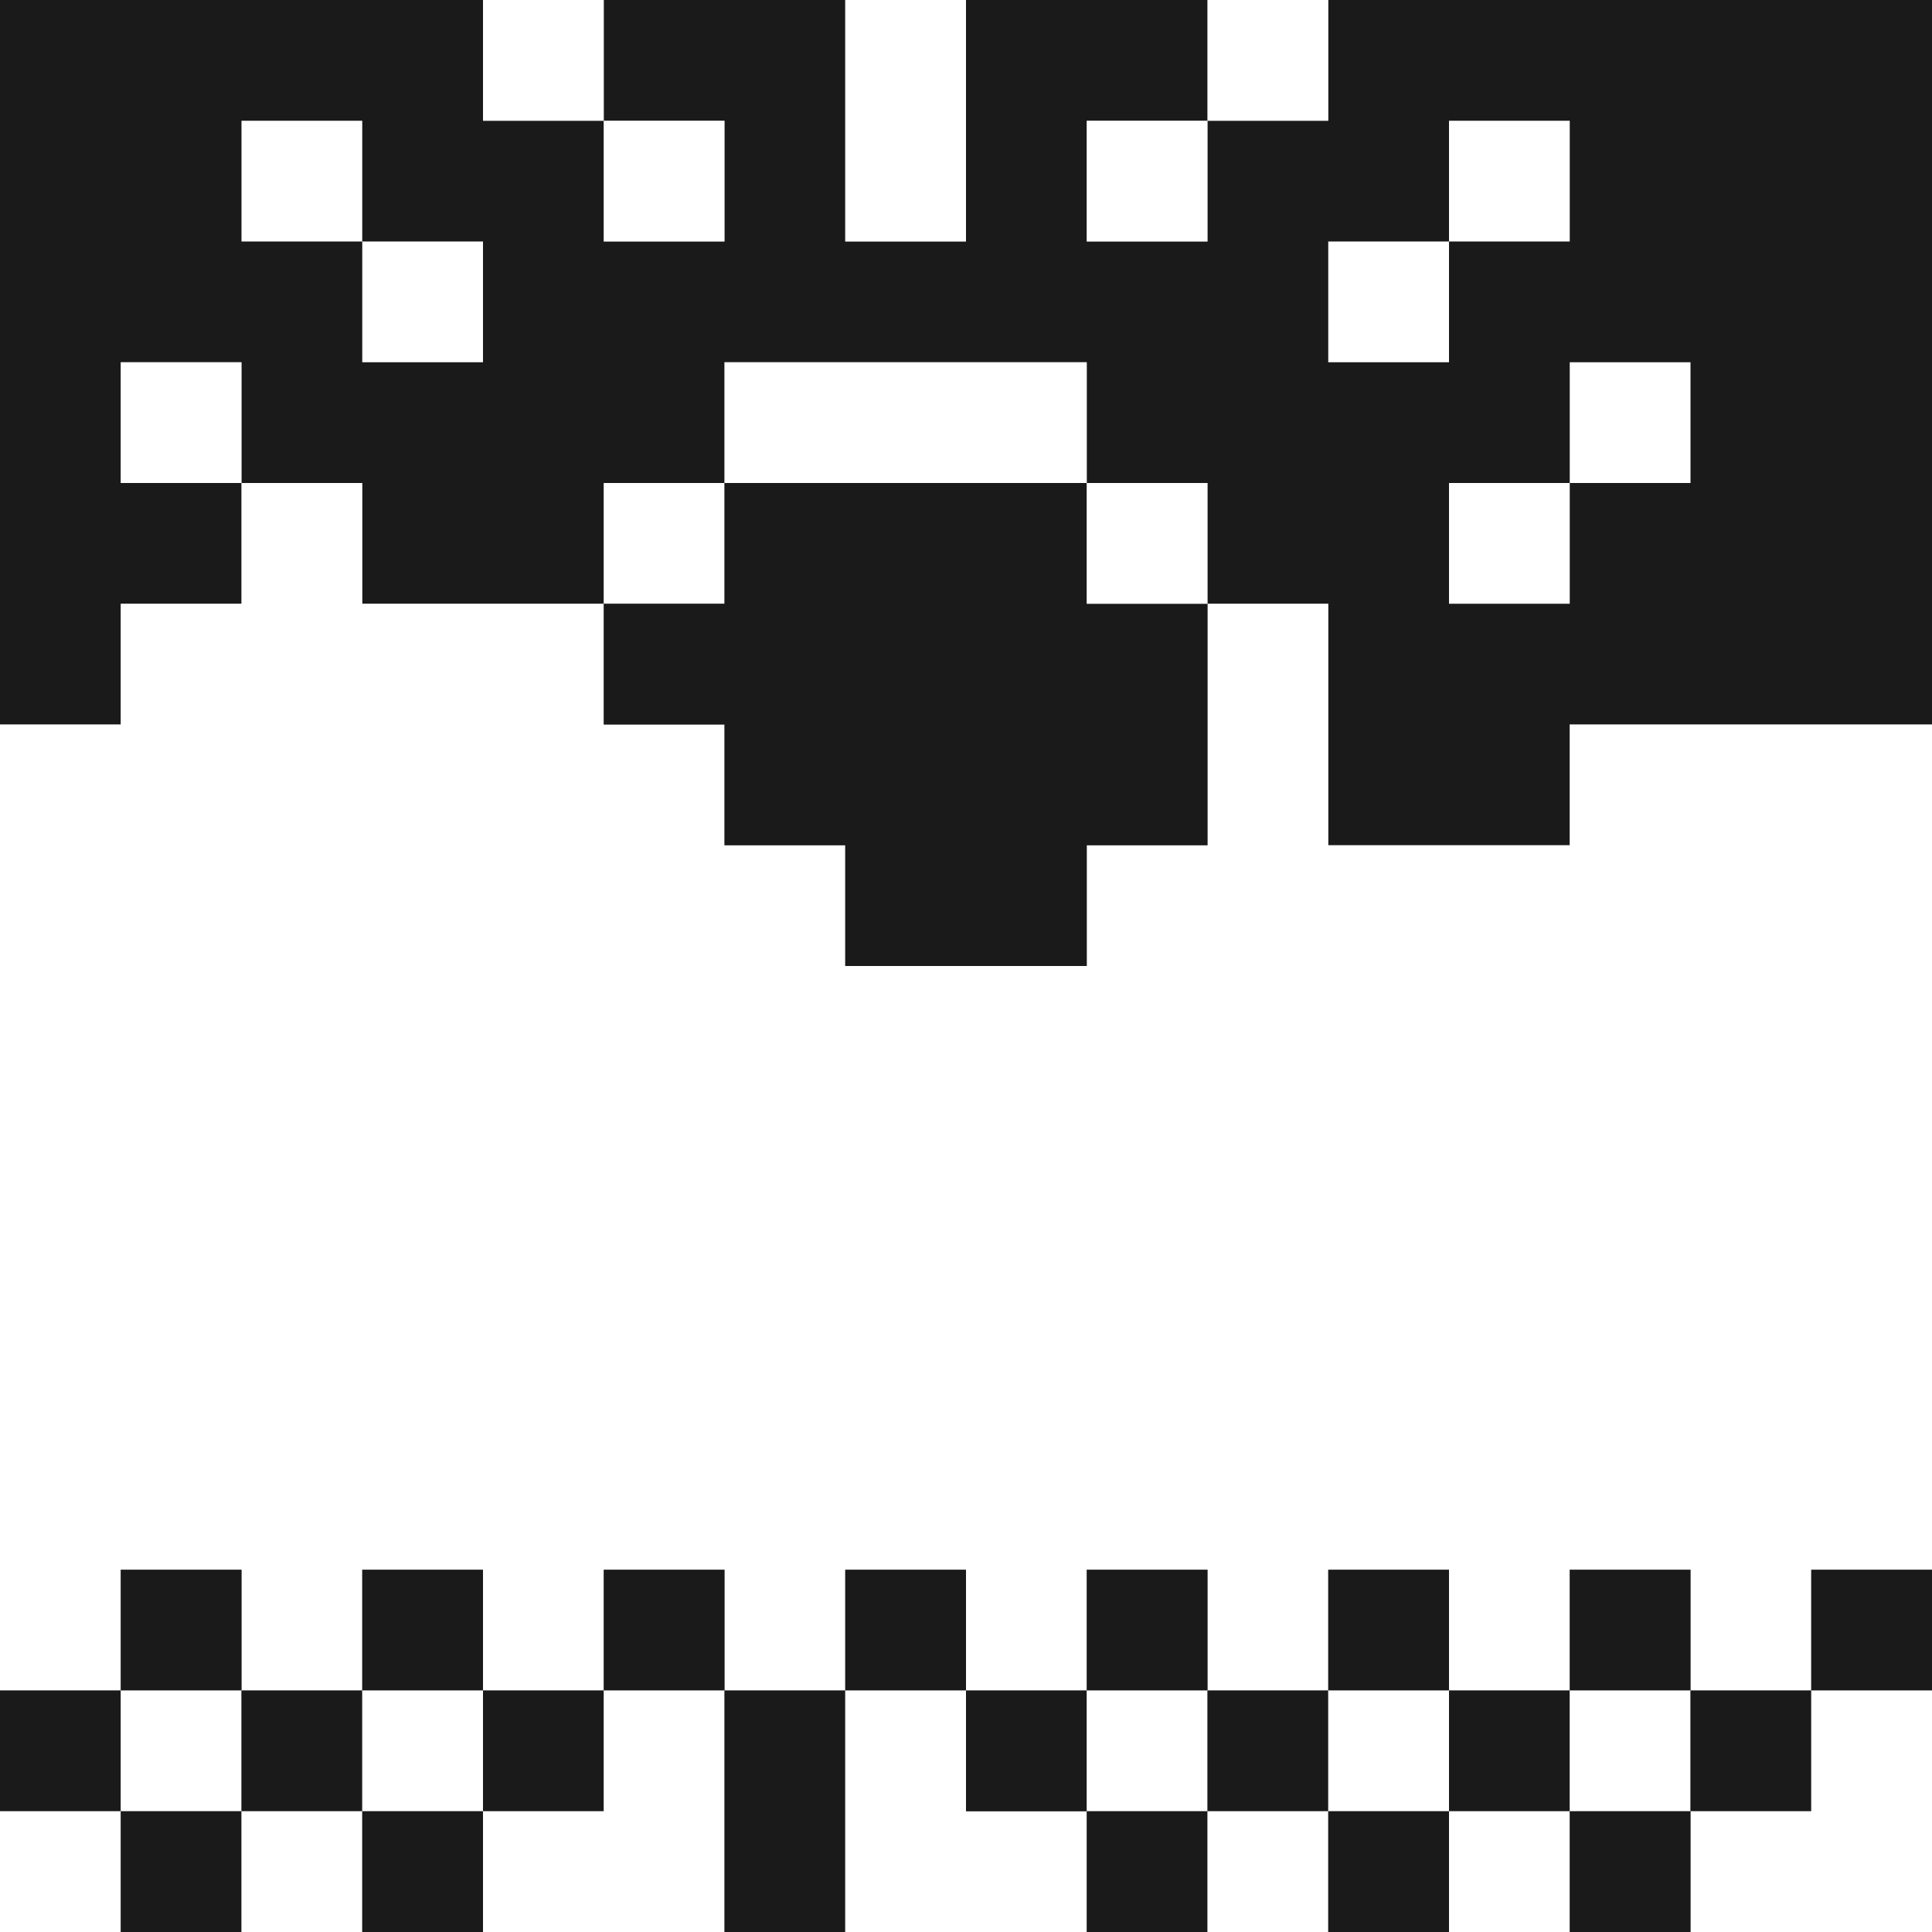
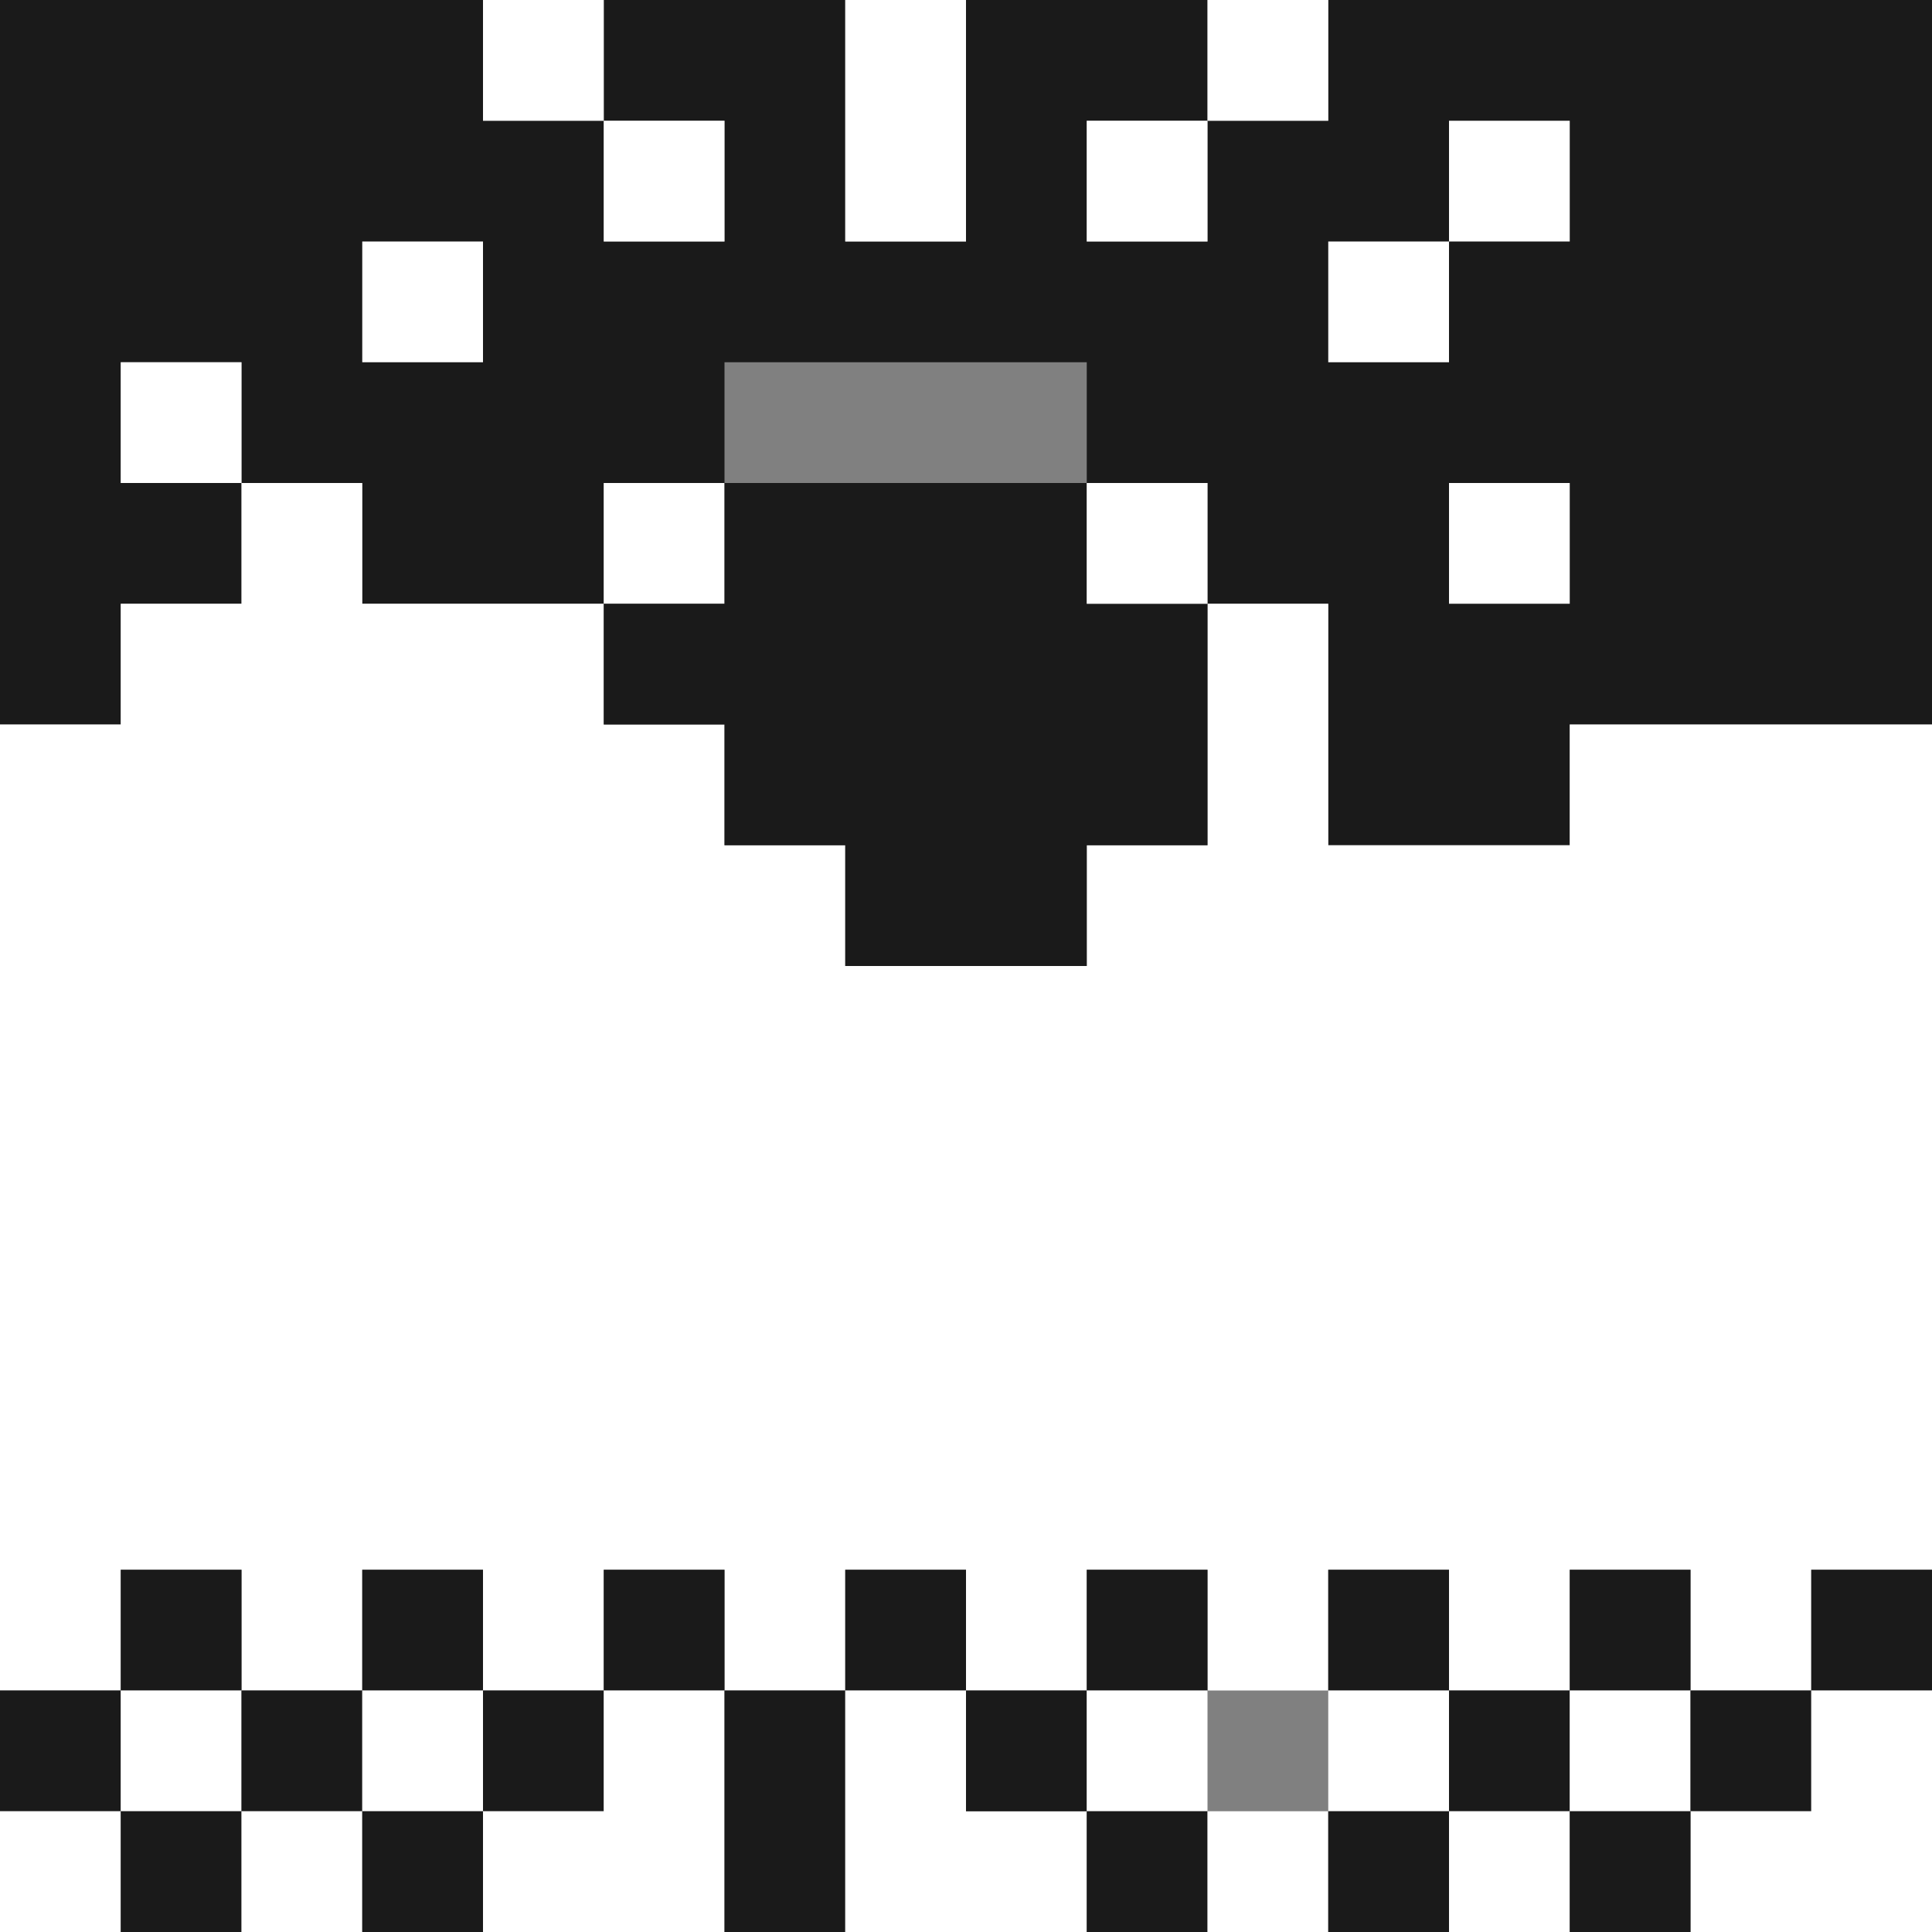
<svg xmlns="http://www.w3.org/2000/svg" width="800px" height="800px" viewBox="0 0 32 32" id="sunriseovermountains_Dark" data-name="sunriseovermountains/Dark">
  <rect x="0" y="0" width="32" height="32" fill="#808080" stroke="none" />
  <path id="Path" d="M0,0H8V2h2V4h2V2H10V0h4V4h2V0h4V2H18V4h2V2h2V0H32V12H26v2H22V10H20V8H18V6H12V8H10v2H6V8H4V6H2V8H4v2H2v2H0Z" fill="#1a1a1a" />
  <path id="Path-2" data-name="Path" d="M0,0H2V2H0Z" transform="translate(8)" fill="#ffffff" />
  <path id="Path-3" data-name="Path" d="M0,0H2V4H0Z" transform="translate(14)" fill="#ffffff" />
  <path id="Path-4" data-name="Path" d="M0,0H2V2H0Z" transform="translate(20)" fill="#ffffff" />
-   <path id="Path-5" data-name="Path" d="M0,0H2V2H0Z" transform="translate(4 2)" fill="#ffffff" />
  <path id="Path-6" data-name="Path" d="M0,0H2V2H0Z" transform="translate(10 2)" fill="#ffffff" />
  <path id="Path-7" data-name="Path" d="M0,0H2V2H0Z" transform="translate(18 2)" fill="#ffffff" />
  <path id="Path-8" data-name="Path" d="M0,0H2V2H0Z" transform="translate(24 2)" fill="#ffffff" />
  <path id="Path-9" data-name="Path" d="M0,0H2V2H0Z" transform="translate(6 4)" fill="#ffffff" />
  <path id="Path-10" data-name="Path" d="M0,0H2V2H0Z" transform="translate(22 4)" fill="#ffffff" />
  <path id="Path-11" data-name="Path" d="M0,0H2V2H0Z" transform="translate(2 6)" fill="#ffffff" />
-   <path id="Path-12" data-name="Path" d="M0,0H6V2H0Z" transform="translate(12 6)" fill="#ffffff" />
-   <path id="Path-13" data-name="Path" d="M0,0H2V2H0Z" transform="translate(26 6)" fill="#ffffff" />
  <path id="Path-14" data-name="Path" d="M4,0H6V2h4V4h2V6h2V8h4V6h2V2h2V6h4V4h6V18H30v2H28V18H26v2H24V18H22v2H20V18H18v2H16V18H14v2H12V18H10v2H8V18H6v2H4V18H2v2H0V4H2V2H4Z" transform="translate(0 8)" fill="#ffffff" />
  <path id="Path-15" data-name="Path" d="M0,0H2V2H0Z" transform="translate(10 8)" fill="#ffffff" />
  <path id="Path-16" data-name="Path" d="M2,0H8V2h2V6H8V8H4V6H2V4H0V2H2Z" transform="translate(10 8)" fill="#1a1a1a" />
  <path id="Path-17" data-name="Path" d="M0,0H2V2H0Z" transform="translate(18 8)" fill="#ffffff" />
  <path id="Path-18" data-name="Path" d="M0,0H2V2H0Z" transform="translate(24 8)" fill="#ffffff" />
  <path id="Path-19" data-name="Path" d="M0,0H2V2H0Z" transform="translate(2 26)" fill="#1a1a1a" />
  <path id="Path-20" data-name="Path" d="M0,0H2V2H0Z" transform="translate(6 26)" fill="#1a1a1a" />
  <path id="Path-21" data-name="Path" d="M0,0H2V2H0Z" transform="translate(10 26)" fill="#1a1a1a" />
  <path id="Path-22" data-name="Path" d="M0,0H2V2H0Z" transform="translate(14 26)" fill="#1a1a1a" />
  <path id="Path-23" data-name="Path" d="M0,0H2V2H0Z" transform="translate(18 26)" fill="#1a1a1a" />
  <path id="Path-24" data-name="Path" d="M0,0H2V2H0Z" transform="translate(22 26)" fill="#1a1a1a" />
  <path id="Path-25" data-name="Path" d="M0,0H2V2H0Z" transform="translate(26 26)" fill="#1a1a1a" />
  <path id="Path-26" data-name="Path" d="M0,0H2V2H0Z" transform="translate(30 26)" fill="#1a1a1a" />
  <path id="Path-27" data-name="Path" d="M0,0H2V2H0Z" transform="translate(0 28)" fill="#1a1a1a" />
  <path id="Path-28" data-name="Path" d="M0,0H2V2H0Z" transform="translate(2 28)" fill="#ffffff" />
  <path id="Path-29" data-name="Path" d="M0,0H2V2H0Z" transform="translate(4 28)" fill="#1a1a1a" />
  <path id="Path-30" data-name="Path" d="M0,0H2V2H0Z" transform="translate(6 28)" fill="#ffffff" />
  <path id="Path-31" data-name="Path" d="M0,0H2V2H0Z" transform="translate(8 28)" fill="#1a1a1a" />
  <path id="Path-32" data-name="Path" d="M2,0H4V4H0V2H2Z" transform="translate(8 28)" fill="#ffffff" />
  <path id="Path-33" data-name="Path" d="M0,0H2V4H0Z" transform="translate(12 28)" fill="#1a1a1a" />
  <path id="Path-34" data-name="Path" d="M0,0H2V2H4V4H0Z" transform="translate(14 28)" fill="#ffffff" />
  <path id="Path-35" data-name="Path" d="M0,0H2V2H0Z" transform="translate(16 28)" fill="#1a1a1a" />
  <path id="Path-36" data-name="Path" d="M0,0H2V2H0Z" transform="translate(18 28)" fill="#ffffff" />
-   <path id="Path-37" data-name="Path" d="M0,0H2V2H0Z" transform="translate(20 28)" fill="#1a1a1a" />
+   <path id="Path-37" data-name="Path" d="M0,0V2H0Z" transform="translate(20 28)" fill="#1a1a1a" />
  <path id="Path-38" data-name="Path" d="M0,0H2V2H0Z" transform="translate(22 28)" fill="#ffffff" />
  <path id="Path-39" data-name="Path" d="M0,0H2V2H0Z" transform="translate(24 28)" fill="#1a1a1a" />
  <path id="Path-40" data-name="Path" d="M0,0H2V2H0Z" transform="translate(26 28)" fill="#ffffff" />
  <path id="Path-41" data-name="Path" d="M0,0H2V2H0Z" transform="translate(28 28)" fill="#1a1a1a" />
  <path id="Path-42" data-name="Path" d="M2,0H4V4H0V2H2Z" transform="translate(28 28)" fill="#ffffff" />
  <path id="Path-43" data-name="Path" d="M0,0H2V2H0Z" transform="translate(0 30)" fill="#ffffff" />
  <path id="Path-44" data-name="Path" d="M0,0H2V2H0Z" transform="translate(2 30)" fill="#1a1a1a" />
  <path id="Path-45" data-name="Path" d="M0,0H2V2H0Z" transform="translate(4 30)" fill="#ffffff" />
  <path id="Path-46" data-name="Path" d="M0,0H2V2H0Z" transform="translate(6 30)" fill="#1a1a1a" />
  <path id="Path-47" data-name="Path" d="M0,0H2V2H0Z" transform="translate(18 30)" fill="#1a1a1a" />
  <path id="Path-48" data-name="Path" d="M0,0H2V2H0Z" transform="translate(20 30)" fill="#ffffff" />
  <path id="Path-49" data-name="Path" d="M0,0H2V2H0Z" transform="translate(22 30)" fill="#1a1a1a" />
  <path id="Path-50" data-name="Path" d="M0,0H2V2H0Z" transform="translate(24 30)" fill="#ffffff" />
  <path id="Path-51" data-name="Path" d="M0,0H2V2H0Z" transform="translate(26 30)" fill="#1a1a1a" />
</svg>